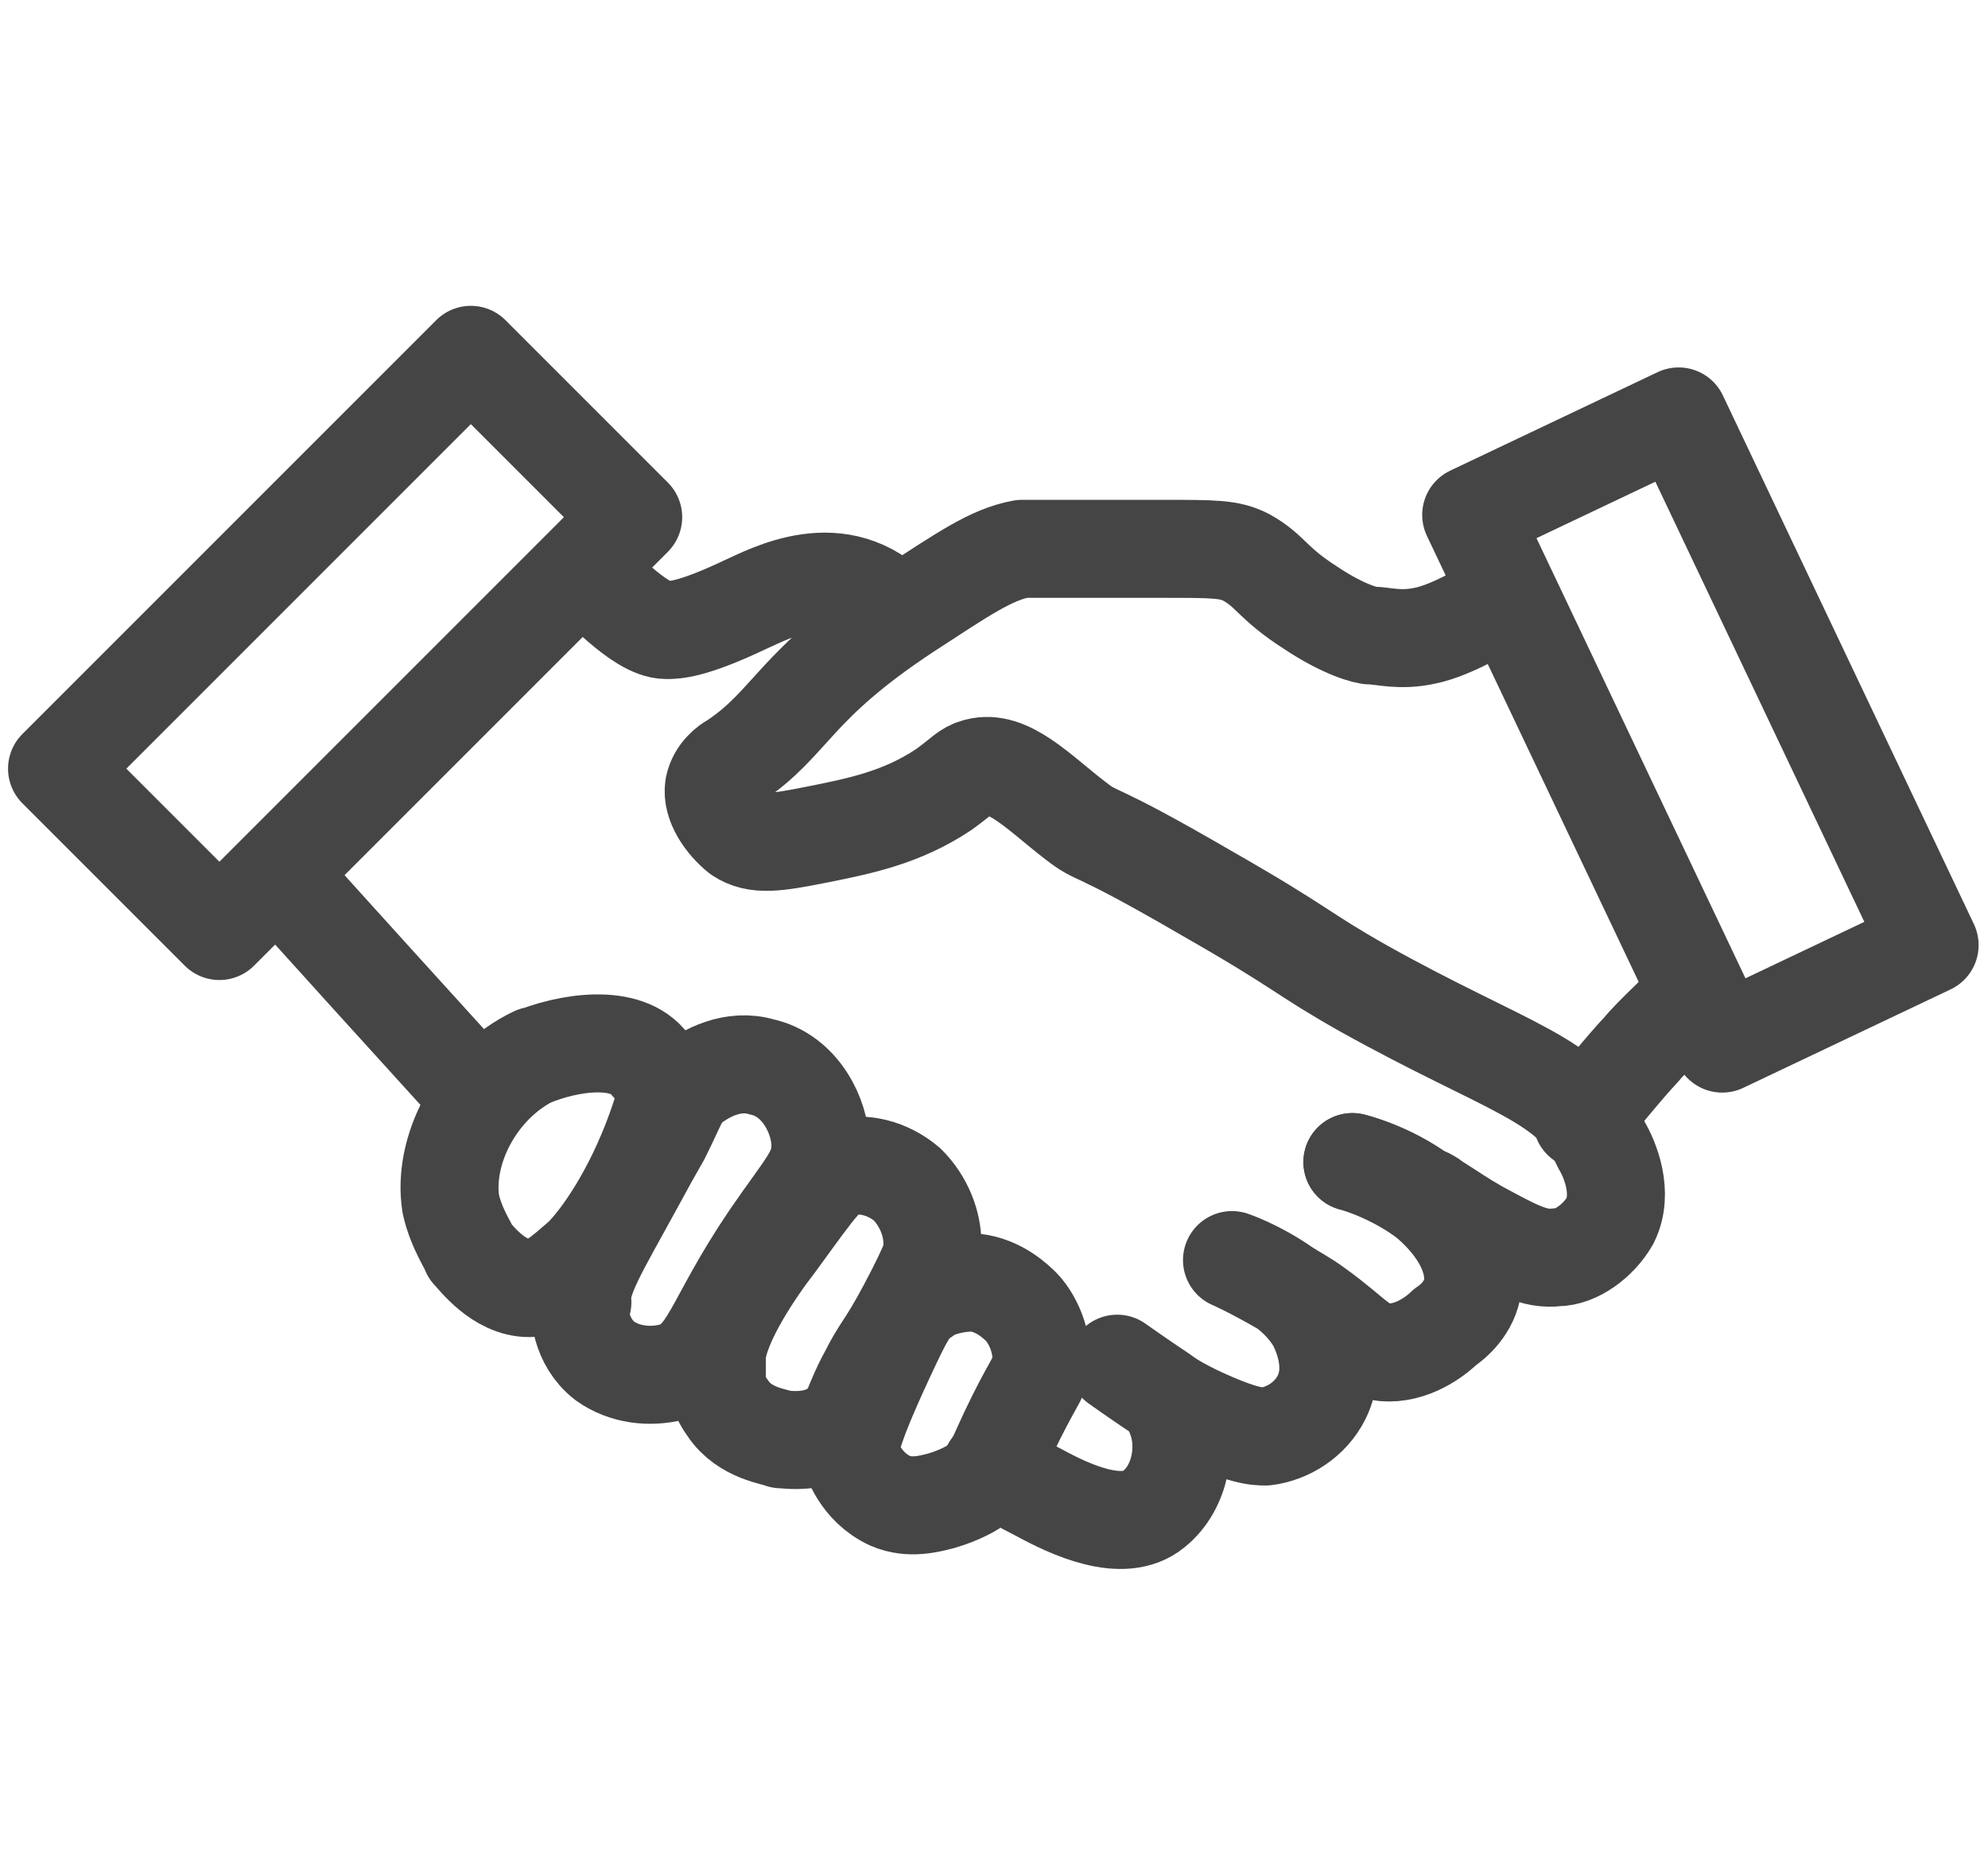
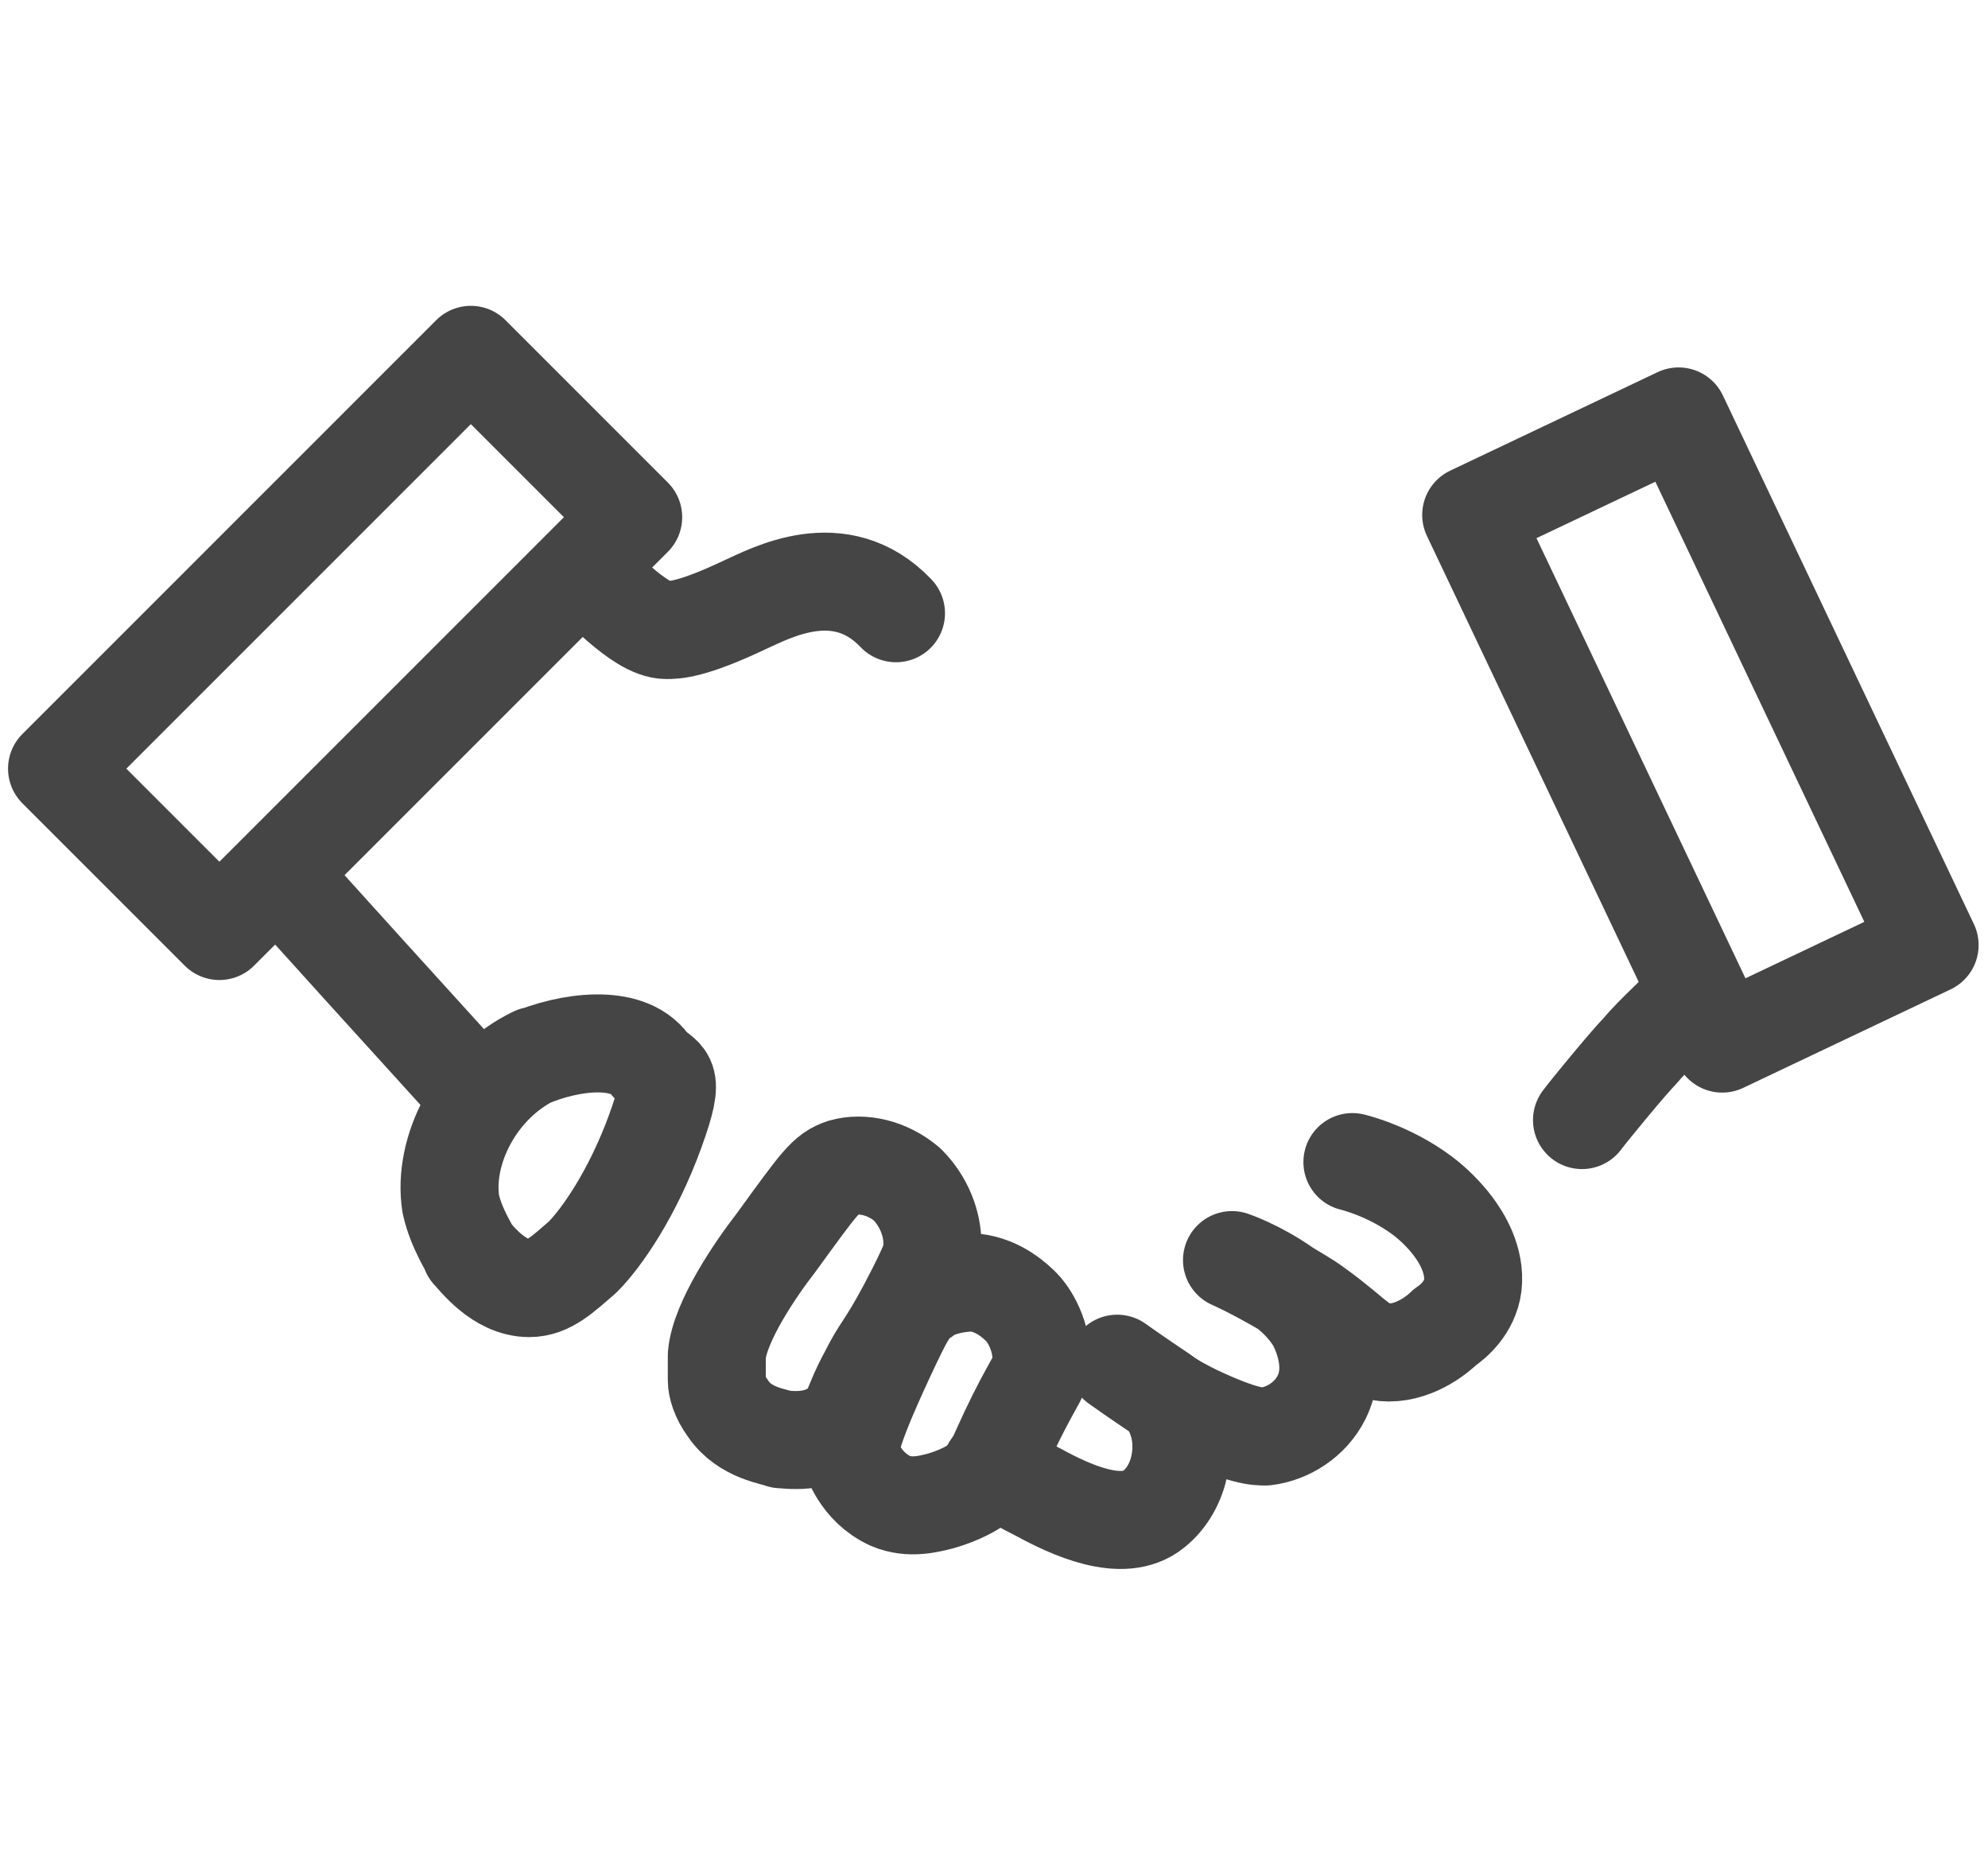
<svg xmlns="http://www.w3.org/2000/svg" id="Layer_1" version="1.1" viewBox="0 0 71 67">
  <defs>
    <style>
      .st0 {
        fill: none;
        stroke: #454545;
        stroke-linecap: round;
        stroke-linejoin: round;
        stroke-width: 3.5px;
      }
    </style>
  </defs>
  <path class="st0" d="M10.1,31.4c.4.5,5.6,6.2,6.5,7.2,0,0,.2.2.6.6" />
  <path class="st0" d="M48.3,41.5s1.3.3,2.5,1.2h0c.4.3.8.7,1.1,1.1.3.4.8,1.2.7,2.1-.1.8-.7,1.3-1,1.5-.2.2-1,.9-2,.9-.9,0-1.2-.6-2.6-1.6-.4-.3-.8-.5-1.1-.7,0,0,0,0,0,0-1.2-.7-1.9-1-1.9-1,0,0,.9.3,1.9,1,0,0,0,0,0,0,.4.3.8.7,1.1,1.2.1.2.8,1.5.2,2.7-.4.8-1.2,1.3-2,1.4-.3,0-.8,0-2.5-.8-.4-.2-.8-.4-1.2-.7-.9-.6-1.6-1.1-1.6-1.1,0,0,.7.5,1.6,1.1.2.2.4.5.5.8.4,1,.2,2.5-.8,3.3-1.1.9-3,0-4.1-.6-.6-.3-1.1-.6-1.7-.9" />
-   <path class="st0" d="M48.3,41.5h0s1.2.3,2.5,1.2h0c.1,0,.3.1.4.2.8.5.9.6,1.6,1,1.3.7,2,1.1,2.8,1,.7,0,1.5-.6,1.9-1.3.5-1,0-2.2-.3-2.7-1.1-2.4-3.3-2.7-8.5-5.6-2.3-1.3-2.1-1.4-5.6-3.4-4.3-2.5-3.8-1.9-4.7-2.6-1.3-1-2.4-2.2-3.5-1.9-.4.1-.5.3-1.2.8-1.5,1-3,1.3-4.5,1.6-1.5.3-2.2.4-2.8,0-.5-.4-1-1.1-.9-1.7.1-.5.5-.8.7-.9,2.1-1.4,2.1-2.7,6.2-5.4,2-1.3,3-2,4.1-2.2.4,0,1.9,0,5,0,1.9,0,2.4,0,3,.3.9.5.9.9,2.3,1.8,1.2.8,2,1,2.2,1,.4,0,1,.2,1.9,0,1-.2,2.5-1.1,2.8-1.4" />
  <path class="st0" d="M20.8,20.4c.5.3,2,2.1,3,2.1.3,0,.9,0,2.8-.9.9-.4,3.4-1.8,5.4.3" />
  <path class="st0" d="M60.6,35.5c-.4.4-1.6,1.5-2,2-.4.4-1.8,2.1-2.1,2.5" />
  <path class="st0" d="M19.1,37.7c-2.1,1-3.3,3.4-3,5.3.2.9.7,1.6.7,1.7.2.2,1,1.3,2.1,1.3.7,0,1.2-.5,1.9-1.1.7-.7,1.8-2.3,2.6-4.5s.3-1.8-.2-2.4c-.8-1.1-2.9-.8-4.3-.2Z" />
-   <path class="st0" d="M20.7,46.6c0,.2,0,1.3.9,2,.7.5,1.6.6,2.4.4,1.4-.4,1.4-1.7,3.5-4.8,1.3-1.9,1.8-2.3,1.8-3.3,0-1-.7-2.5-2.1-2.8-1-.3-2,.2-2.6.7-.4.4-.4.6-1,1.8-.4.7-.4.7-1,1.8-1.2,2.2-1.9,3.3-1.8,4.1Z" />
+   <path class="st0" d="M20.7,46.6Z" />
  <path class="st0" d="M25.6,49.3c0,.2.1.6.4,1,.6.9,1.7,1,1.9,1.1.2,0,1.3.2,2.1-.5.5-.4.4-.7,1-1.8.5-1,.6-.9,1.4-2.4.9-1.7,1-2.1.9-2.3,0-.7-.3-1.5-.9-2.1-.7-.6-1.6-.8-2.3-.6-.6.2-.8.5-2.4,2.7-.7.9-2,2.8-2.1,4,0,.5,0,.9,0,.9Z" />
  <path class="st0" d="M30.4,52s.3,1.1,1.4,1.6c.7.3,1.4.1,1.8,0,.7-.2,1.2-.5,1.3-.6.6-.4.6-.8,1.4-2.4.7-1.4.9-1.5.9-2,0-1.1-.6-1.8-.7-1.9-.2-.2-.8-.8-1.7-.9-.9,0-1.6.3-1.8.5-.5.3-.7.7-1.4,2.2-1.3,2.8-1.3,3.3-1.2,3.6Z" />
  <rect class="st0" x="1.9" y="18.8" width="20.9" height="8.2" transform="translate(-12.6 15.5) rotate(-45)" />
  <rect class="st0" x="50.3" y="21.9" width="20.9" height="8.2" transform="translate(63.3 92.1) rotate(-115.4)" />
</svg>